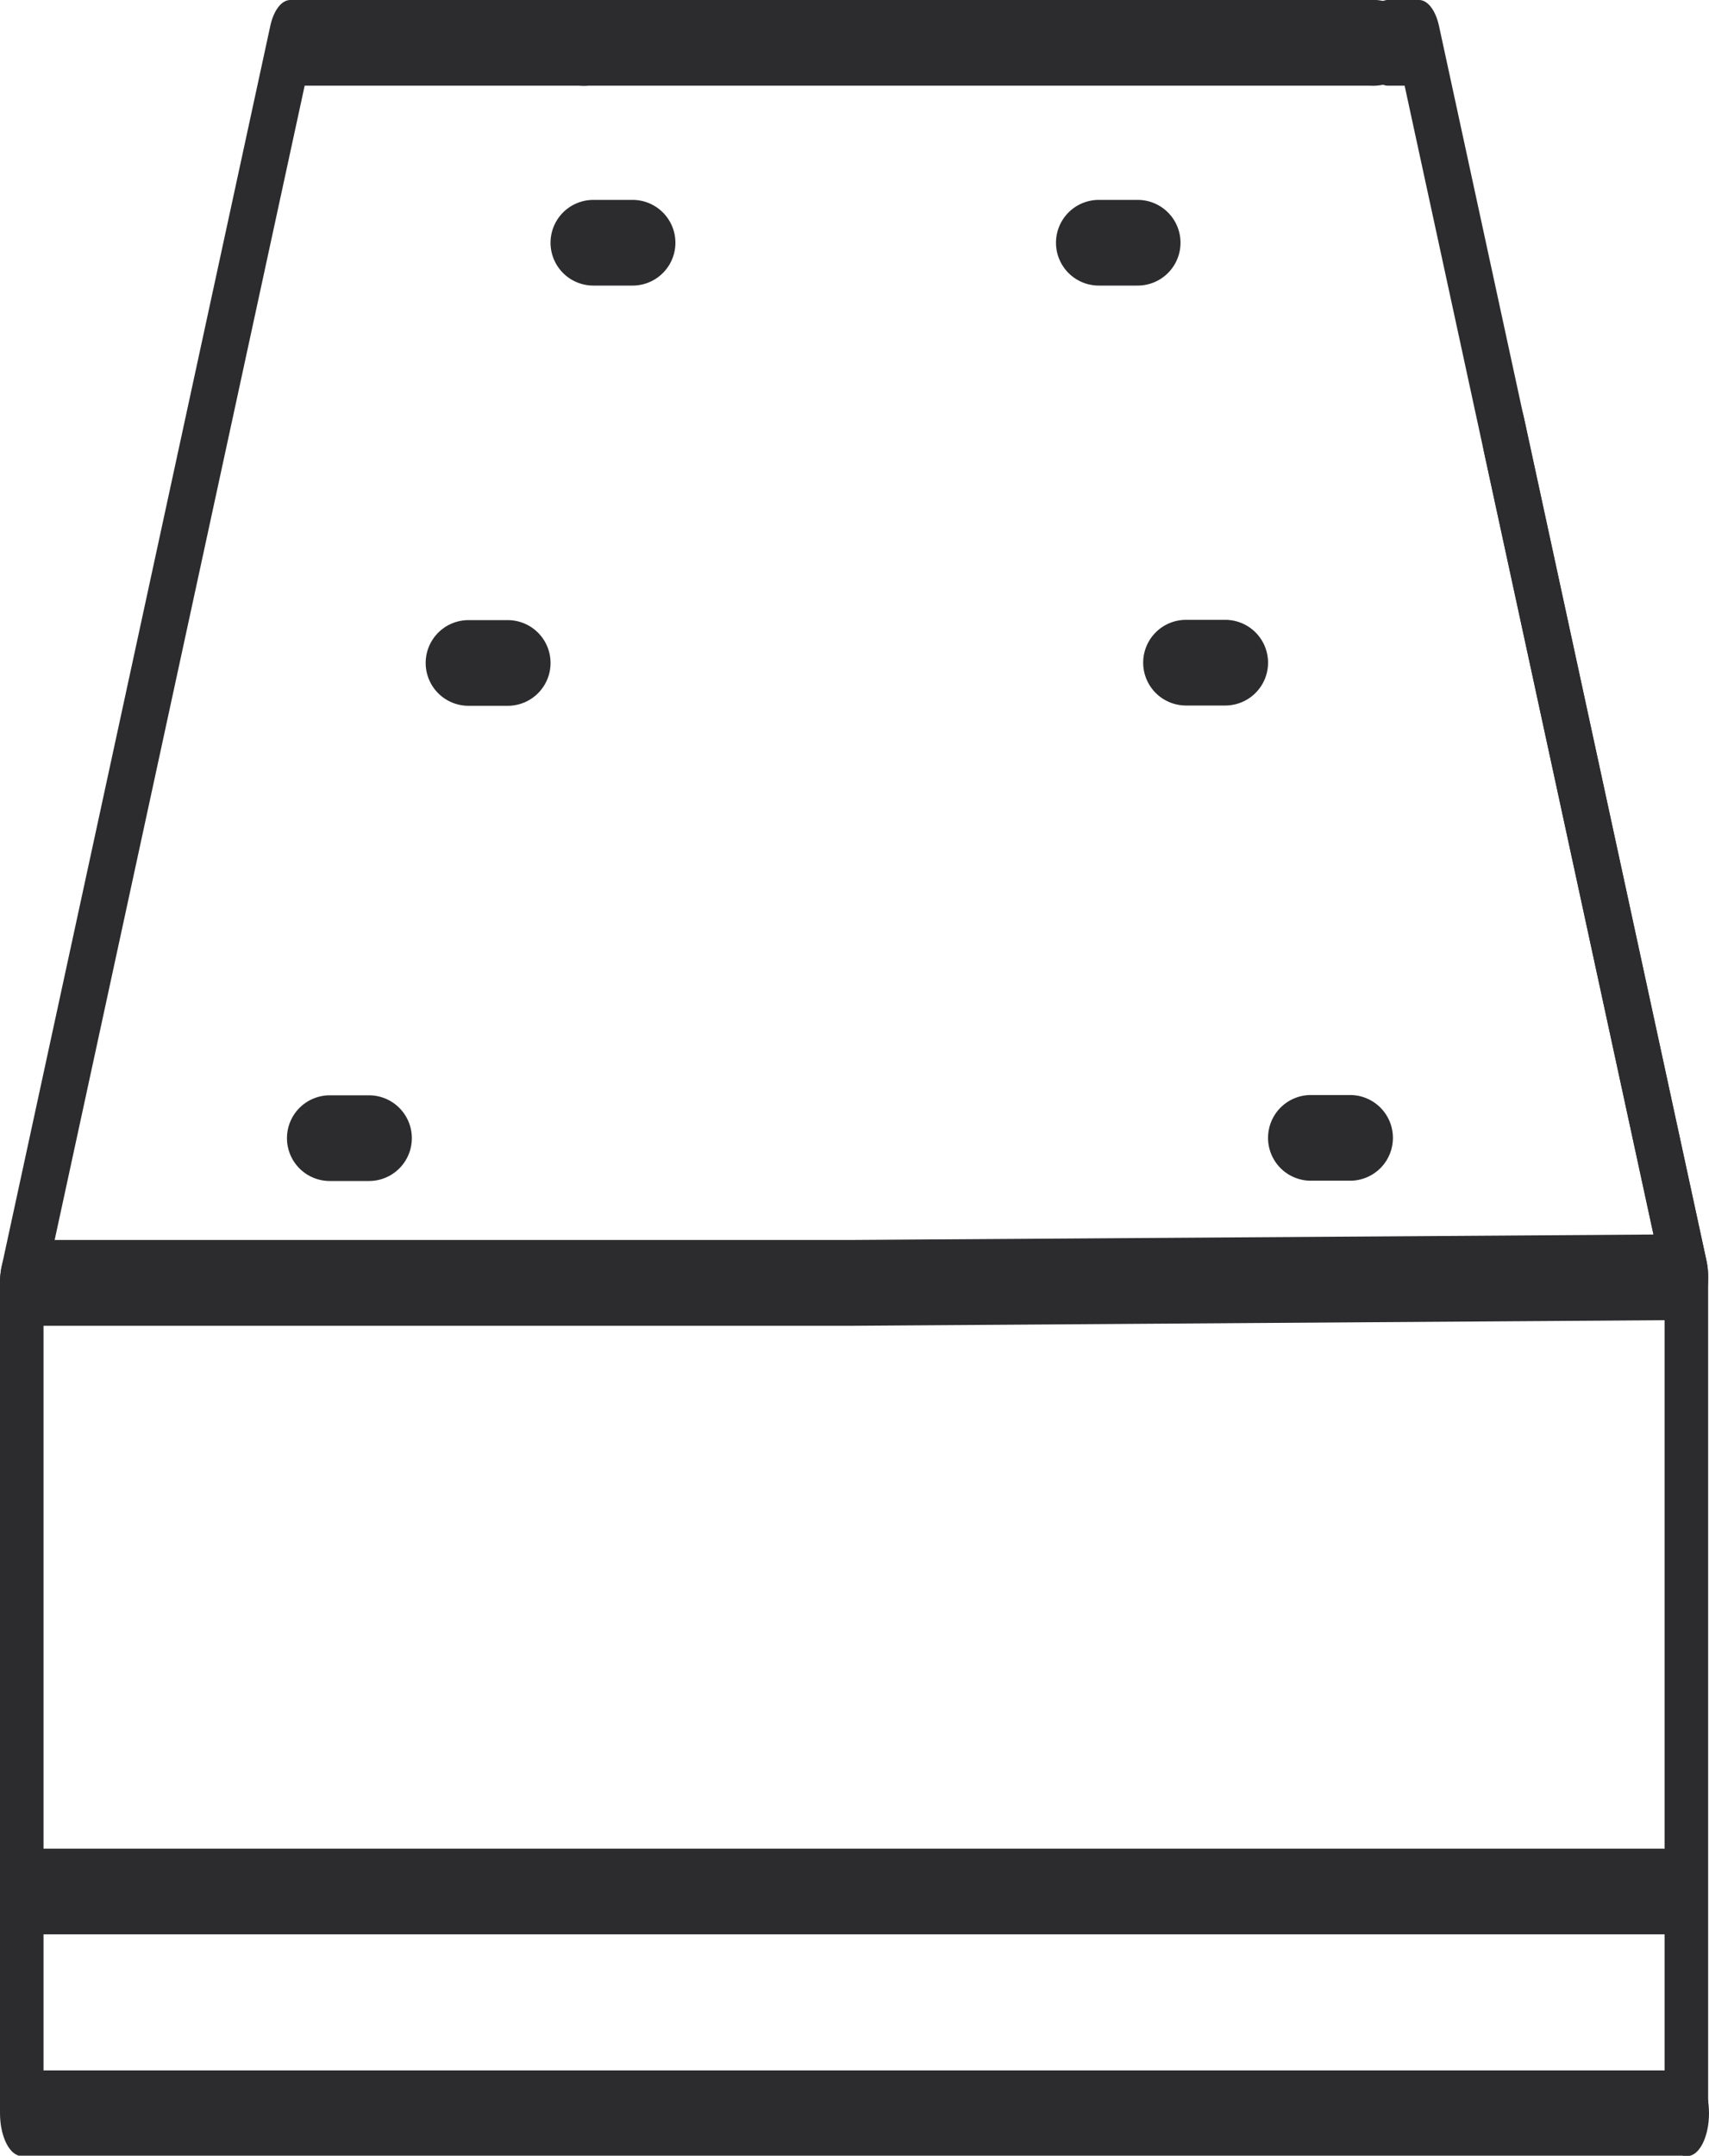
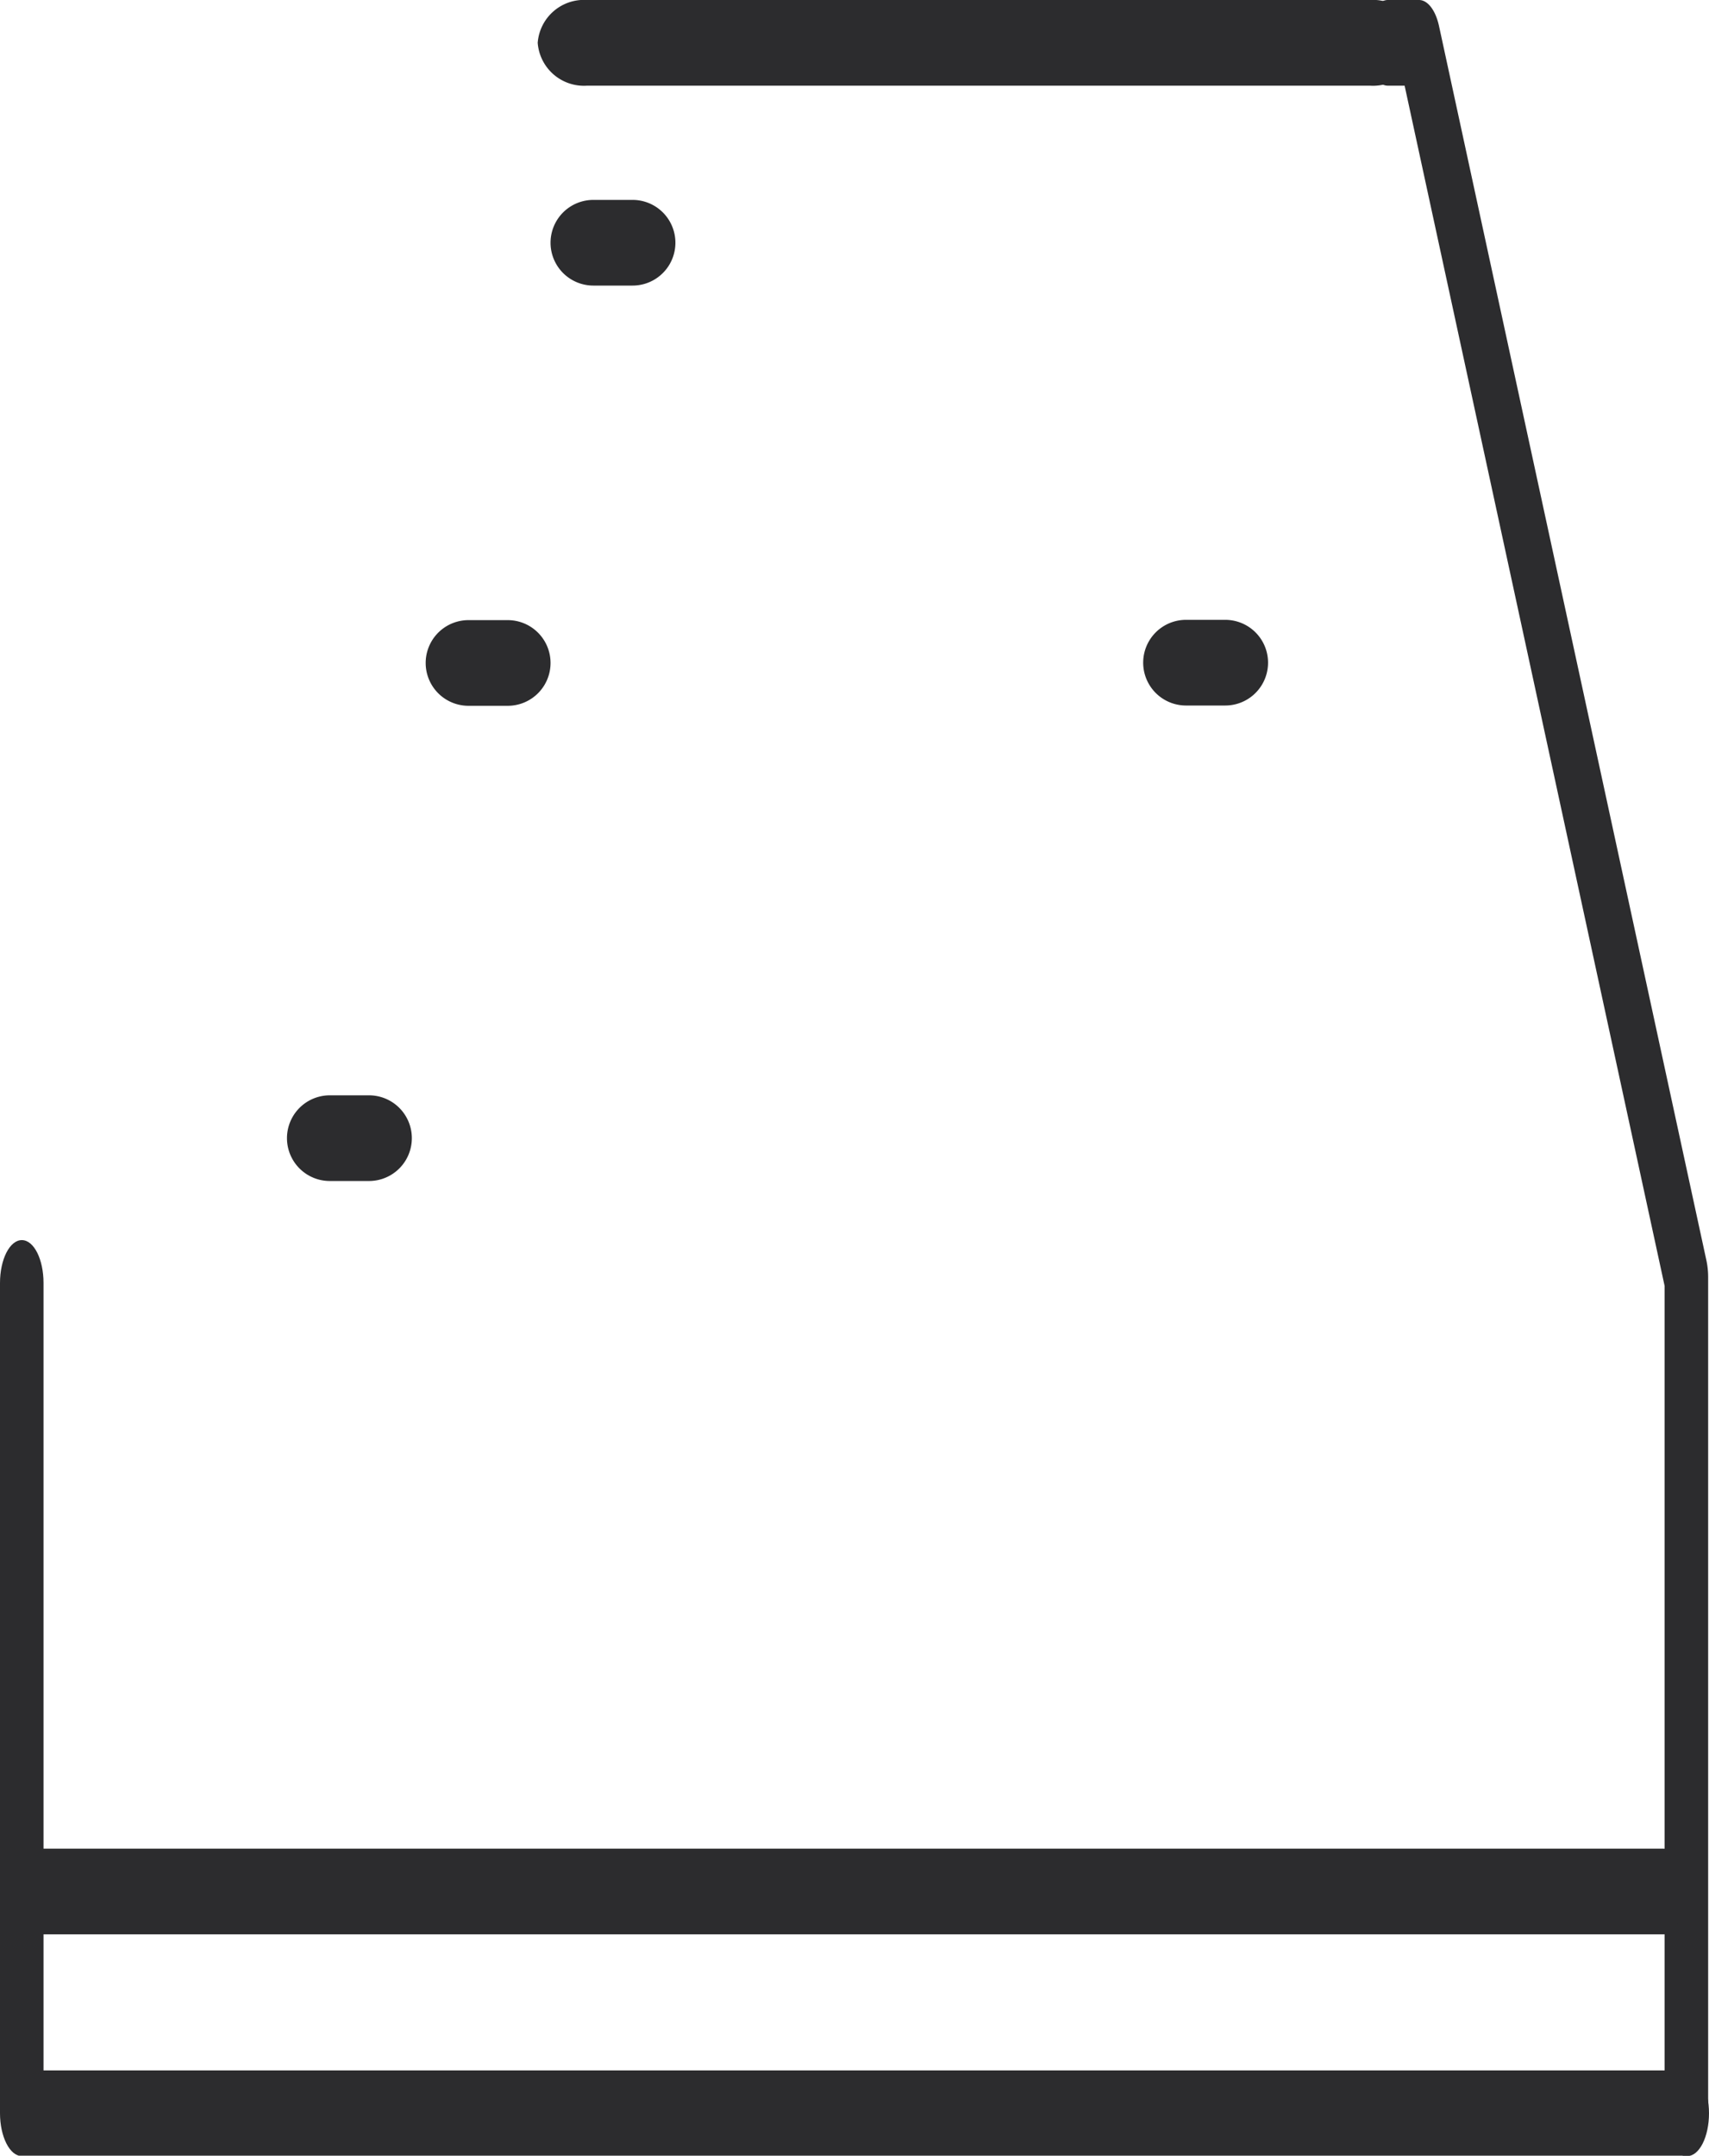
<svg xmlns="http://www.w3.org/2000/svg" viewBox="0 0 119.76 150.97">
  <defs>
    <style>.cls-1{fill:#2c2c2e;}</style>
  </defs>
  <g id="Layer_2" data-name="Layer 2">
    <g id="Ñëîé_1" data-name="Ñëîé 1">
-       <path class="cls-1" d="M119.58,88.28l-12.78-59c-.33-1.52-1.23-2.23-2-1.58s-1.14,2.41-.81,3.93l11.88,54.83-56.13.38H3.83L21.35,6H41.17a5.71,5.71,0,0,1,.66-1.72,7.74,7.74,0,0,1,.66-4V0H20.35c-.62,0-1.17.72-1.41,1.82L.12,88.68a5.62,5.62,0,0,0,.13,2.83c.29.84.76,1.34,1.28,1.34H59.75l58.43-.4c.51,0,1-.51,1.27-1.35A5.59,5.59,0,0,0,119.58,88.28Z" />
      <path class="cls-1" d="M96,6H41.14a3.25,3.25,0,0,1-3.46-3,3.25,3.25,0,0,1,3.46-3H96a3.25,3.25,0,0,1,3.46,3A3.25,3.25,0,0,1,96,6Z" />
      <path class="cls-1" d="M118.17,151c-.84,0-1.52-1.34-1.52-3V90.06L98.43,6H97.25c-.84,0-1.53-1.34-1.53-3s.69-3,1.53-3h2.19c.61,0,1.16.72,1.4,1.82l18.74,86.46a5.59,5.59,0,0,1,.12,1.17V148C119.7,149.63,119,151,118.17,151Z" />
      <path class="cls-1" d="M118.24,151H1.53C.68,151,0,149.63,0,148V89.85c0-1.65.68-3,1.53-3s1.52,1.35,1.52,3V145H118.24c.84,0,1.52,1.34,1.52,3S119.08,151,118.24,151Z" />
      <path class="cls-1" d="M116.59,135.47H2c-.83,0-1.51-1.34-1.51-3s.68-3,1.51-3H116.59c.84,0,1.51,1.34,1.51,3S117.43,135.47,116.59,135.47Z" />
      <path class="cls-1" d="M25.86,82.71H23.11a3,3,0,0,1,0-6h2.75a3,3,0,0,1,0,6Z" />
      <path class="cls-1" d="M35.58,49.43H32.83a3,3,0,0,1,0-6h2.75a3,3,0,0,1,0,6Z" />
      <path class="cls-1" d="M44.33,20H41.58a3,3,0,0,1,0-6h2.75a3,3,0,1,1,0,6Z" />
-       <path class="cls-1" d="M77,14l2.75,0a3,3,0,0,1-.05,6L77,20A3,3,0,0,1,77,14Z" />
      <path class="cls-1" d="M83.14,43.41l2.75,0a3,3,0,1,1-.06,6l-2.75,0a3,3,0,0,1,.06-6Z" />
-       <path class="cls-1" d="M91.89,76.69l2.75,0a3,3,0,1,1-.06,6l-2.75,0a3,3,0,0,1,.06-6Z" />
    </g>
  </g>
</svg>